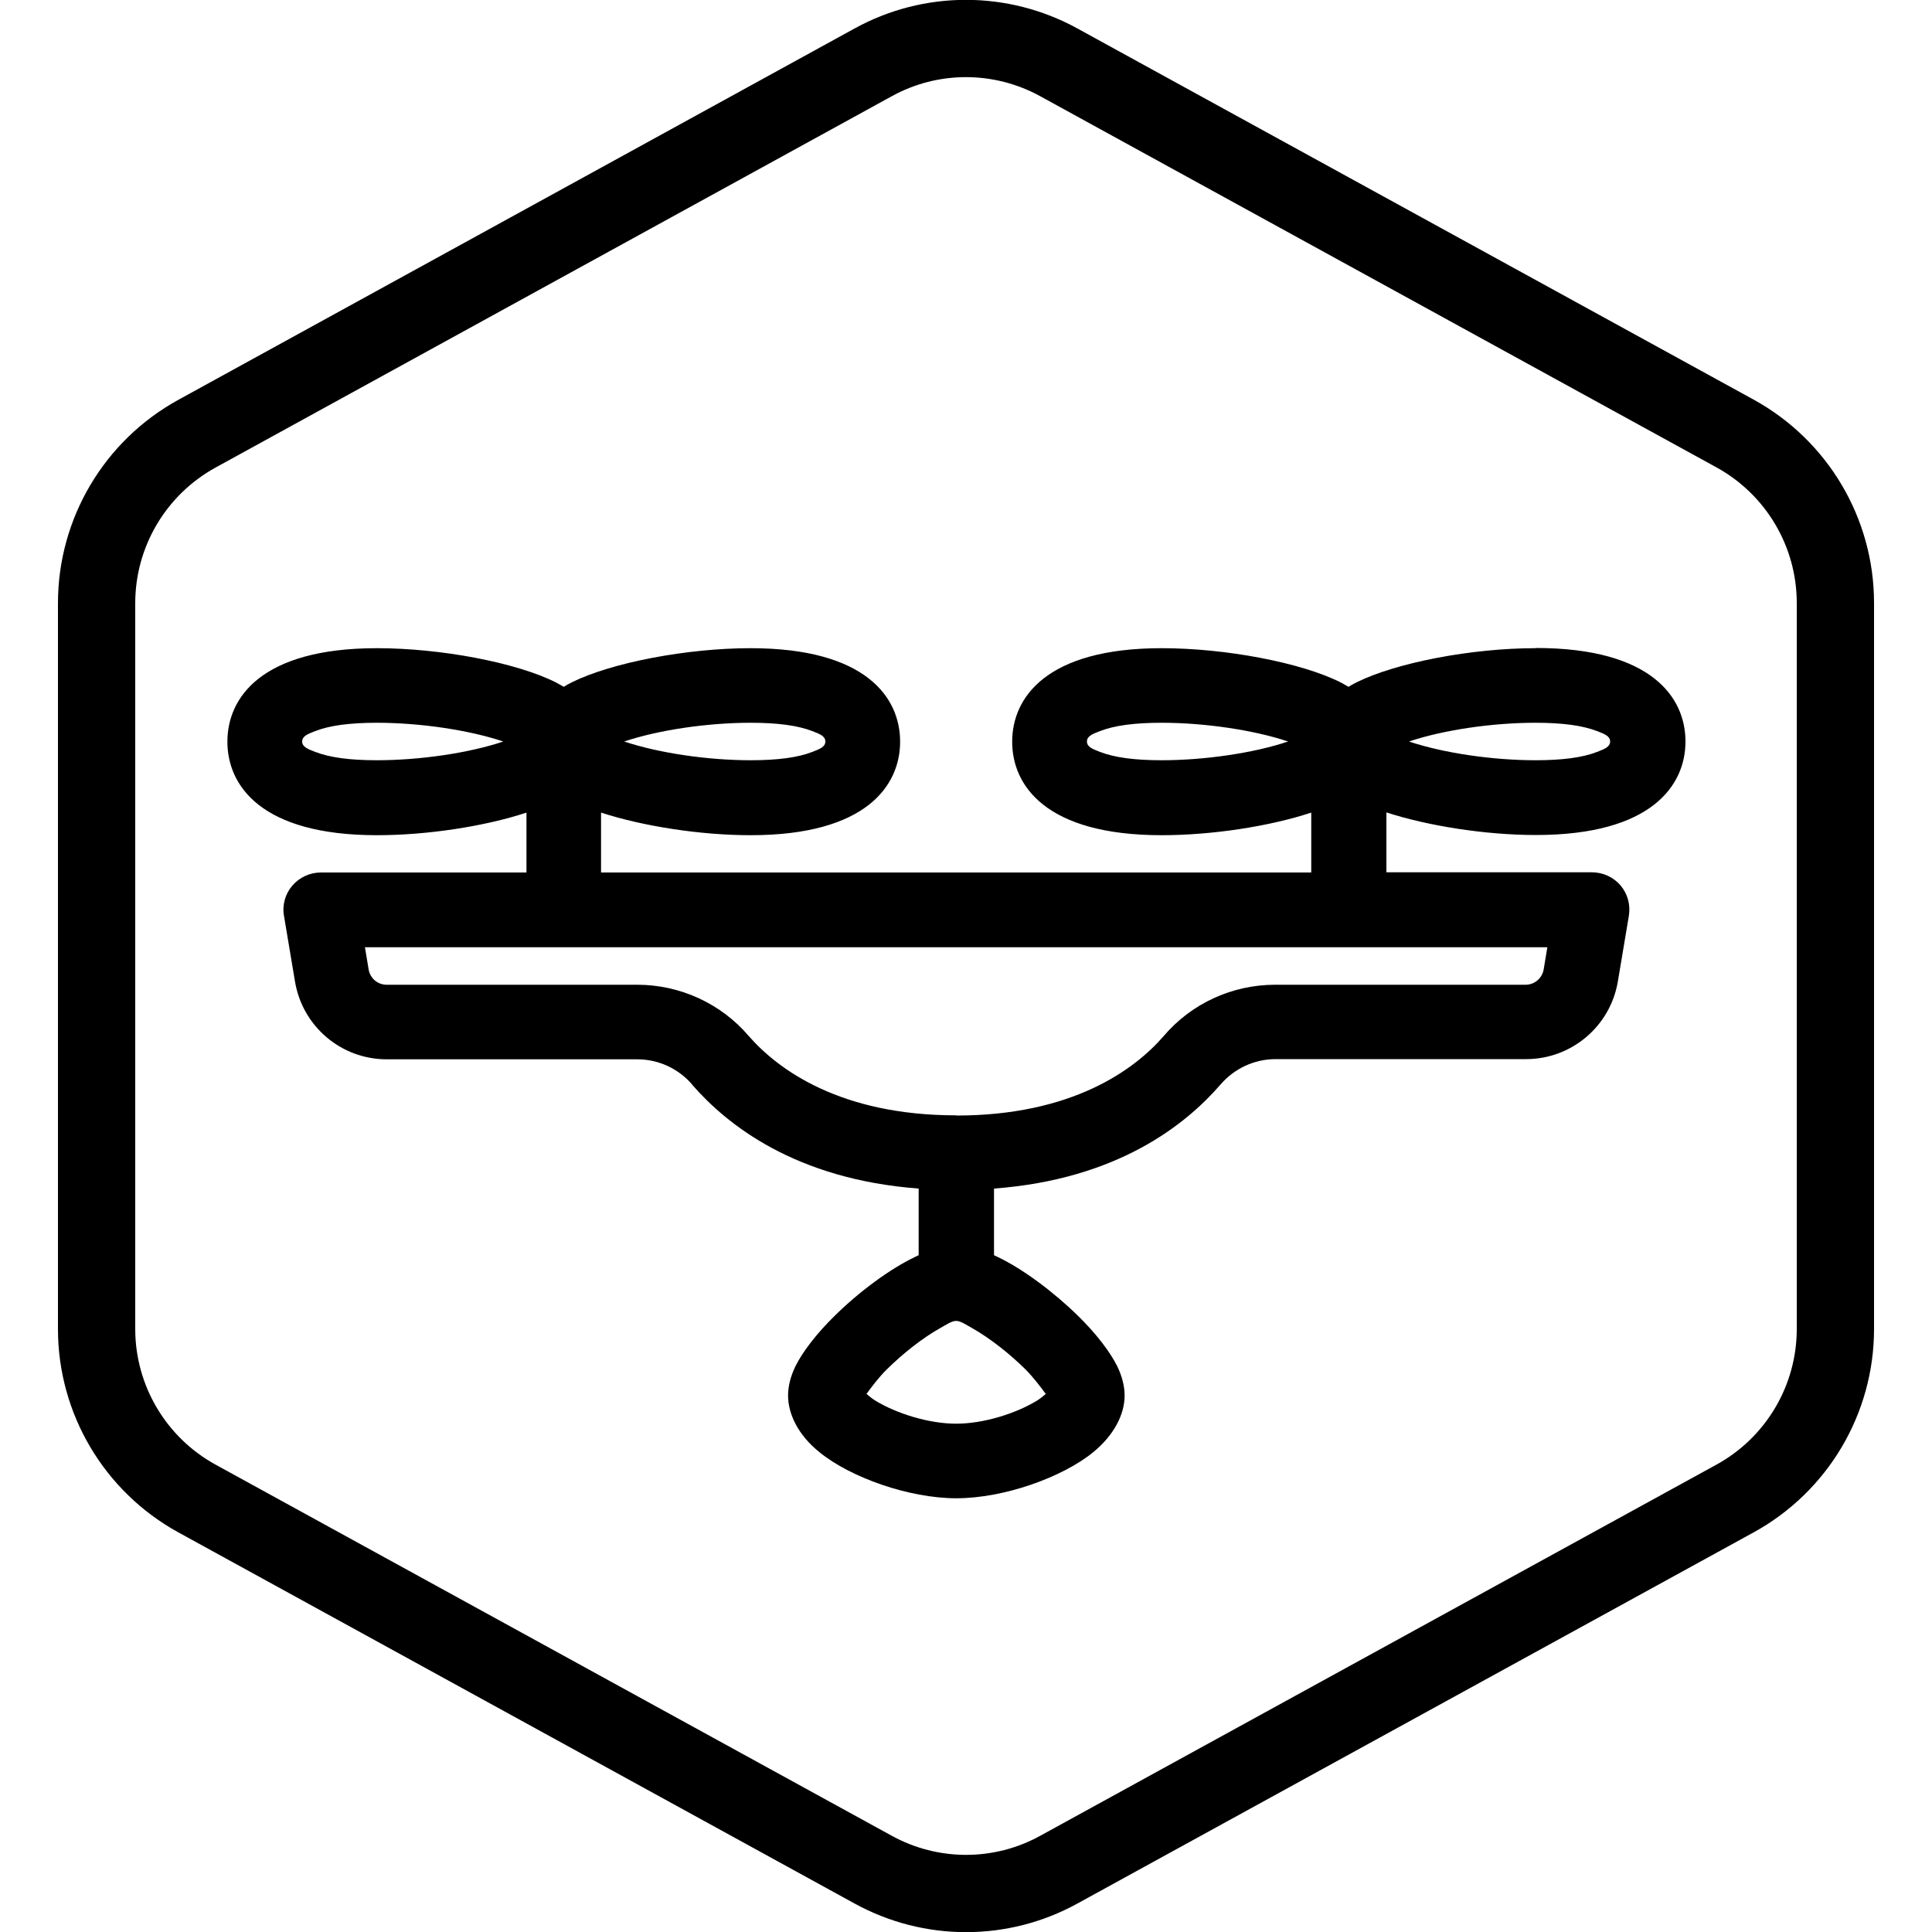
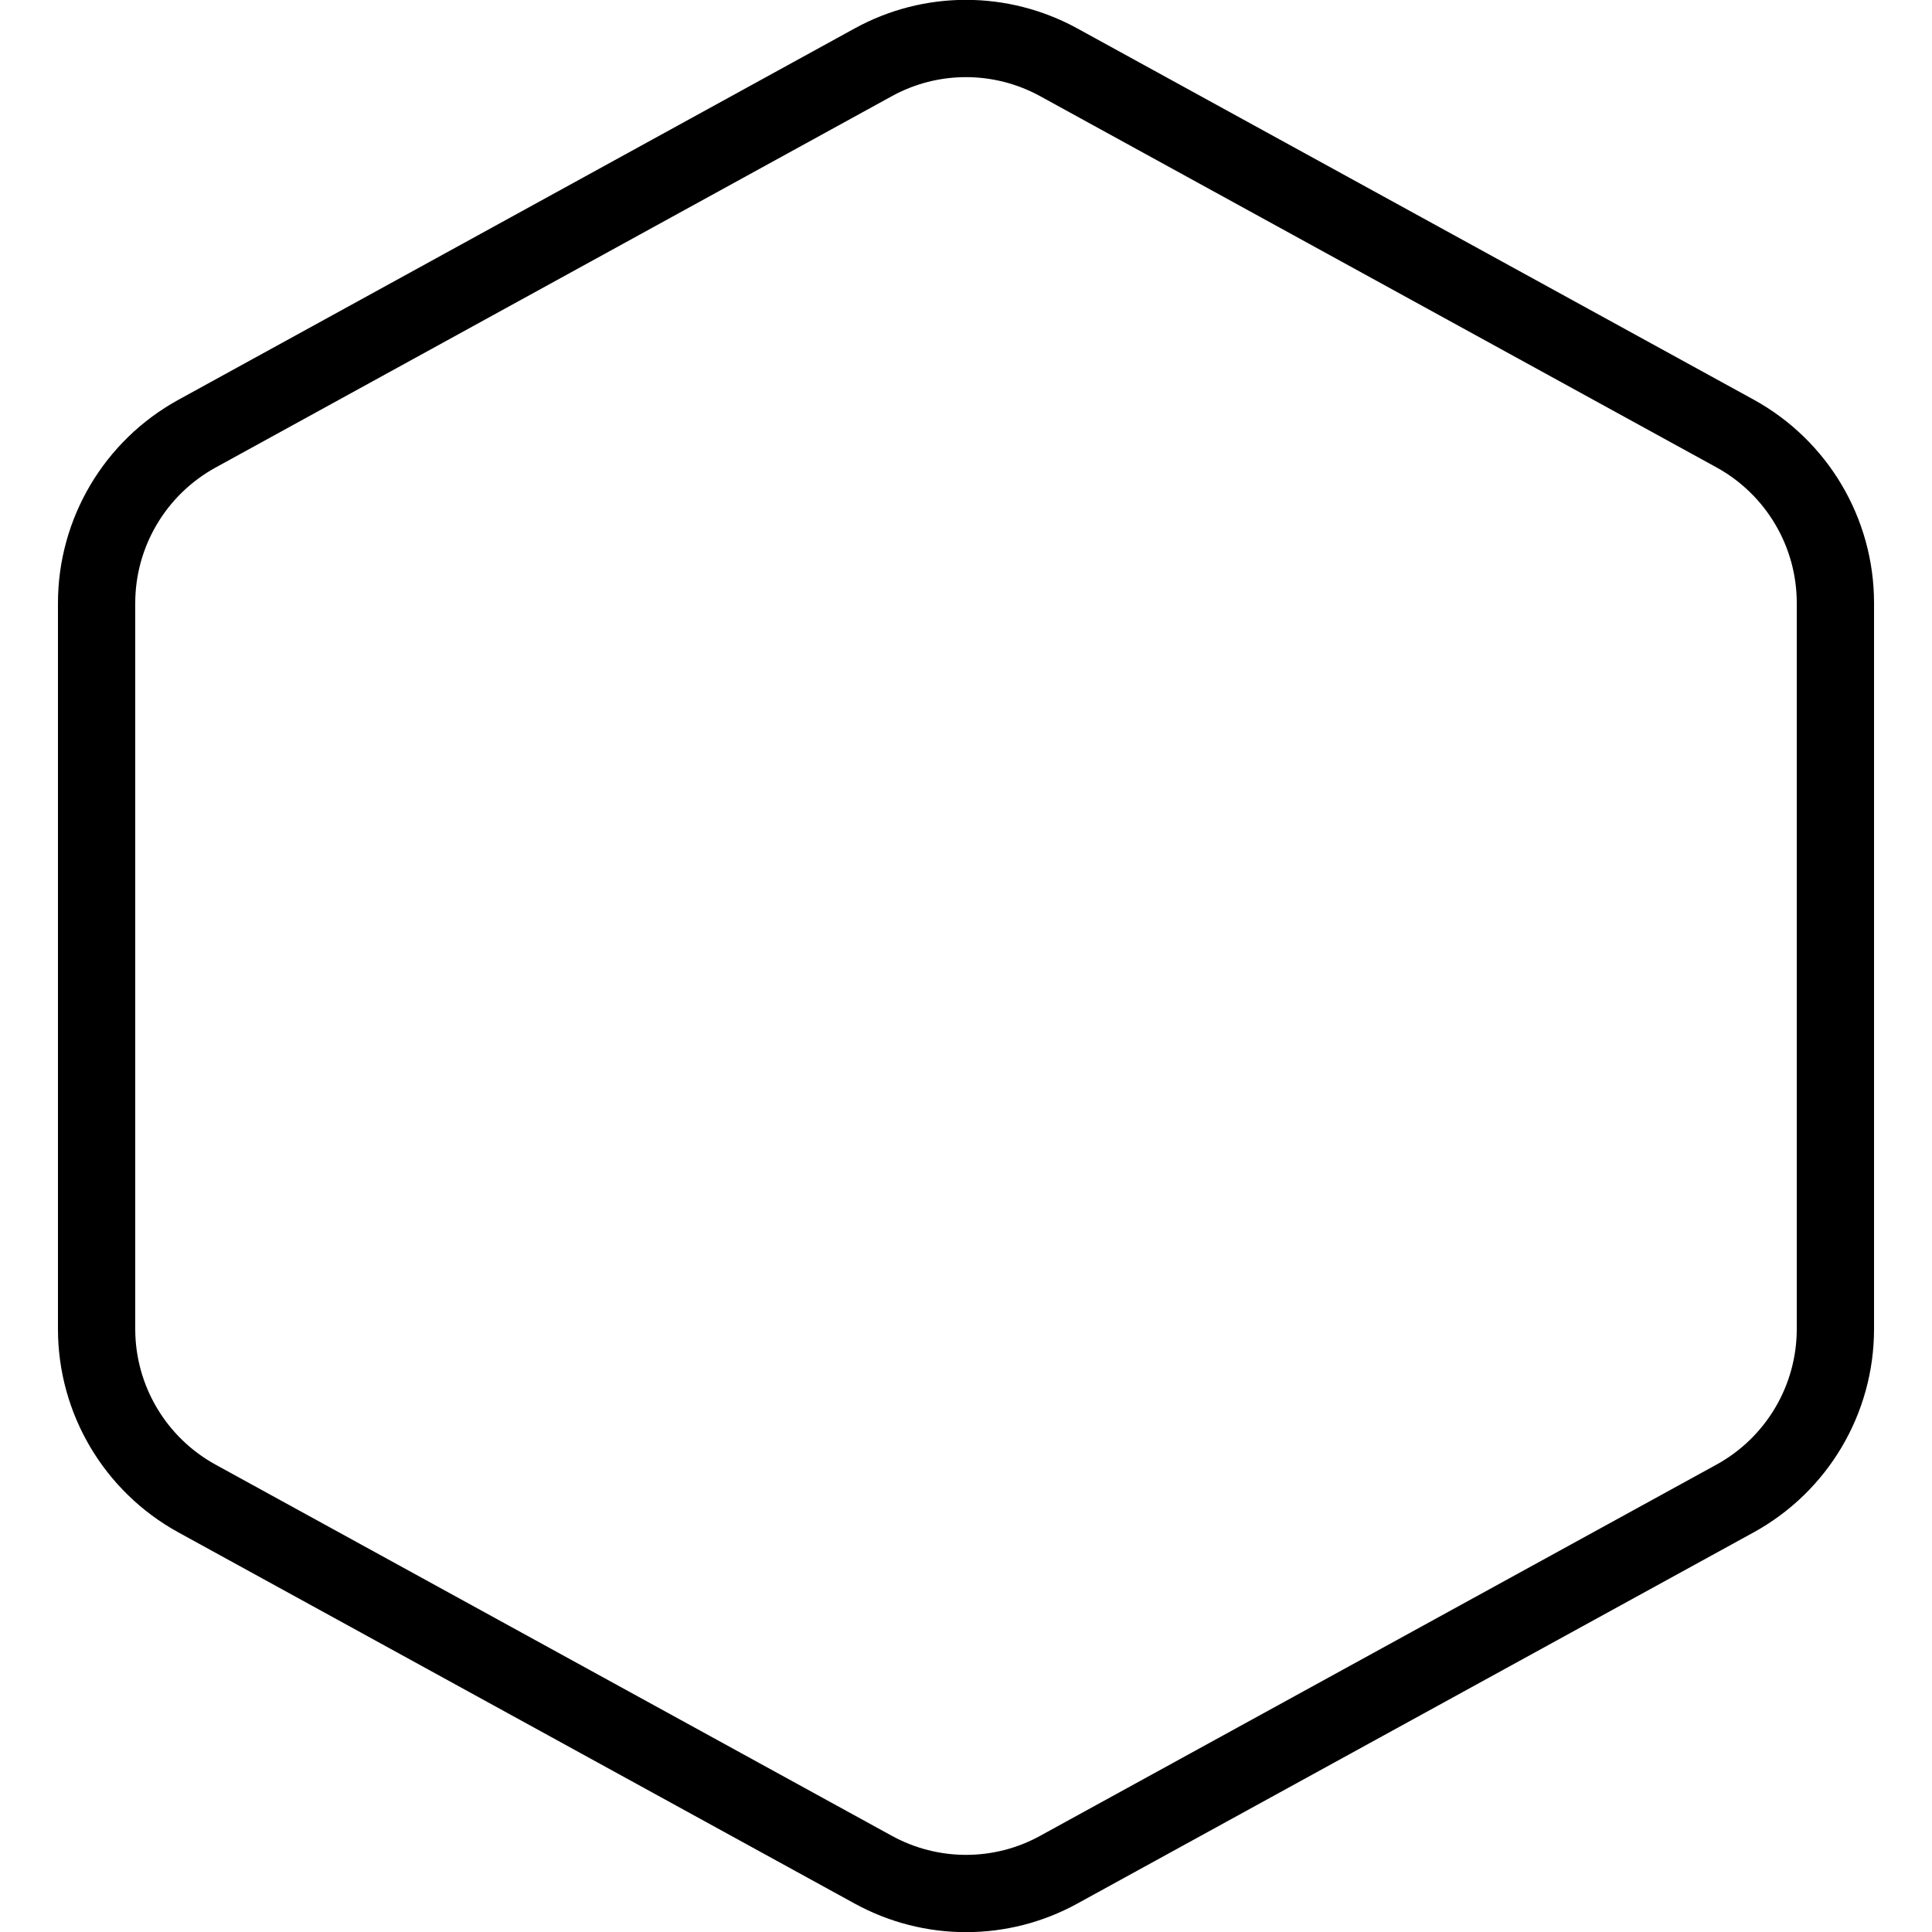
<svg xmlns="http://www.w3.org/2000/svg" id="Your_Icon" data-name="Your Icon" viewBox="0 0 100 100">
  <defs>
    <style>
      .cls-1 {
        fill: none;
        stroke: #000;
        stroke-linecap: round;
        stroke-linejoin: round;
        stroke-width: 4px;
      }

      .cls-2 {
        stroke-width: 0px;
      }
    </style>
  </defs>
  <g id="Default">
    <path class="cls-1" d="m95,68.79V31.21c0-3.65-1.99-7.01-5.19-8.77L54.81,3.23c-3-1.65-6.63-1.65-9.62,0L10.19,22.45c-3.2,1.76-5.19,5.12-5.19,8.77v37.57c0,3.65,1.99,7.01,5.19,8.77l35,19.21c3,1.65,6.63,1.65,9.62,0l35-19.21c3.2-1.76,5.19-5.12,5.19-8.77Z" />
  </g>
-   <path class="cls-2" d="m79.47,33.55c-3.3,0-7.21.75-9.26,1.77-.15.07-.28.15-.41.23-.13-.08-.27-.15-.41-.23-2.05-1.03-5.96-1.77-9.26-1.77-6,0-7.74,2.58-7.74,4.84s1.73,4.84,7.74,4.84c2.61,0,5.59-.46,7.74-1.17v3.1H31.11v-3.1c2.15.7,5.13,1.17,7.74,1.17,6,0,7.74-2.58,7.74-4.84s-1.73-4.84-7.74-4.84c-3.3,0-7.21.75-9.26,1.77-.15.07-.28.15-.41.23-.13-.08-.27-.15-.41-.23-2.05-1.03-5.96-1.77-9.26-1.77-6.01,0-7.74,2.58-7.74,4.84s1.73,4.84,7.74,4.84c2.61,0,5.59-.46,7.74-1.17v3.1h-10.64c-.57,0-1.11.25-1.48.68-.37.43-.53,1.01-.43,1.57l.57,3.4c.39,2.32,2.39,4.02,4.75,4.02,3.35,0,9.37,0,12.97,0h0c1.09,0,2.13.48,2.84,1.31,0,0,0,.01.01.02,1.78,2.04,5.31,4.88,11.71,5.36v3.45c-.06.03-.12.05-.17.08-1.31.62-2.93,1.82-4.19,3.07-.92.9-1.64,1.84-2.01,2.58-.28.57-.39,1.1-.39,1.53,0,.95.51,2.04,1.63,2.94,1.6,1.3,4.62,2.38,7.08,2.38s5.48-1.08,7.08-2.38c1.11-.91,1.63-1.99,1.63-2.94,0-.43-.11-.96-.39-1.53-.37-.74-1.09-1.68-2.01-2.58-1.26-1.24-2.88-2.45-4.19-3.07-.06-.03-.12-.05-.17-.08v-3.45c6.41-.48,9.93-3.32,11.71-5.37,0,0,0,0,.01-.01.71-.83,1.75-1.32,2.85-1.32h12.97c2.35,0,4.36-1.7,4.75-4.02l.57-3.4c.09-.56-.06-1.13-.43-1.57-.37-.43-.91-.68-1.48-.68h-10.64v-3.1c2.15.7,5.13,1.17,7.74,1.17,6,0,7.74-2.58,7.74-4.84s-1.73-4.84-7.74-4.84h0Zm0,5.8c-2.21,0-4.75-.37-6.54-.97,1.78-.6,4.33-.97,6.54-.97,1.4,0,2.44.14,3.19.43.39.15.68.26.68.54s-.29.39-.68.54c-.74.29-1.79.43-3.19.43h0Zm-19.34,0c-1.4,0-2.44-.14-3.19-.43-.39-.15-.68-.26-.68-.54s.29-.39.68-.54c.74-.29,1.79-.43,3.19-.43,2.21,0,4.75.37,6.54.97-1.78.6-4.33.97-6.54.97h0Zm-21.28,0c-2.21,0-4.75-.37-6.54-.97,1.78-.6,4.33-.97,6.54-.97,1.4,0,2.44.14,3.19.43.39.15.68.26.68.54s-.29.39-.68.54c-.74.29-1.79.43-3.19.43h0Zm-19.34,0c-1.4,0-2.44-.14-3.19-.43-.39-.15-.68-.26-.68-.54s.29-.39.68-.54c.74-.29,1.79-.43,3.19-.43,2.21,0,4.75.37,6.54.97-1.78.6-4.33.97-6.54.97h0Zm29.98,18.38c-5.97,0-9.2-2.35-10.73-4.1-1.44-1.69-3.56-2.66-5.78-2.66-3.6,0-9.62,0-12.97,0-.46,0-.85-.33-.93-.79l-.19-1.15h61.2l-.19,1.15c-.08.45-.47.79-.93.79h-12.97c-2.22,0-4.34.97-5.78,2.67-1.52,1.75-4.75,4.1-10.72,4.1h0Zm0,15.96c-1.4,0-3.09-.52-4.21-1.21-.14-.09-.3-.22-.43-.33.25-.35.67-.9,1.05-1.27.82-.81,1.84-1.62,2.75-2.13.34-.19.61-.38.84-.38s.5.19.84.38c.9.51,1.92,1.31,2.75,2.13.38.38.8.93,1.05,1.27-.13.11-.29.24-.43.33-1.12.69-2.8,1.21-4.21,1.21h0Z" />
</svg>